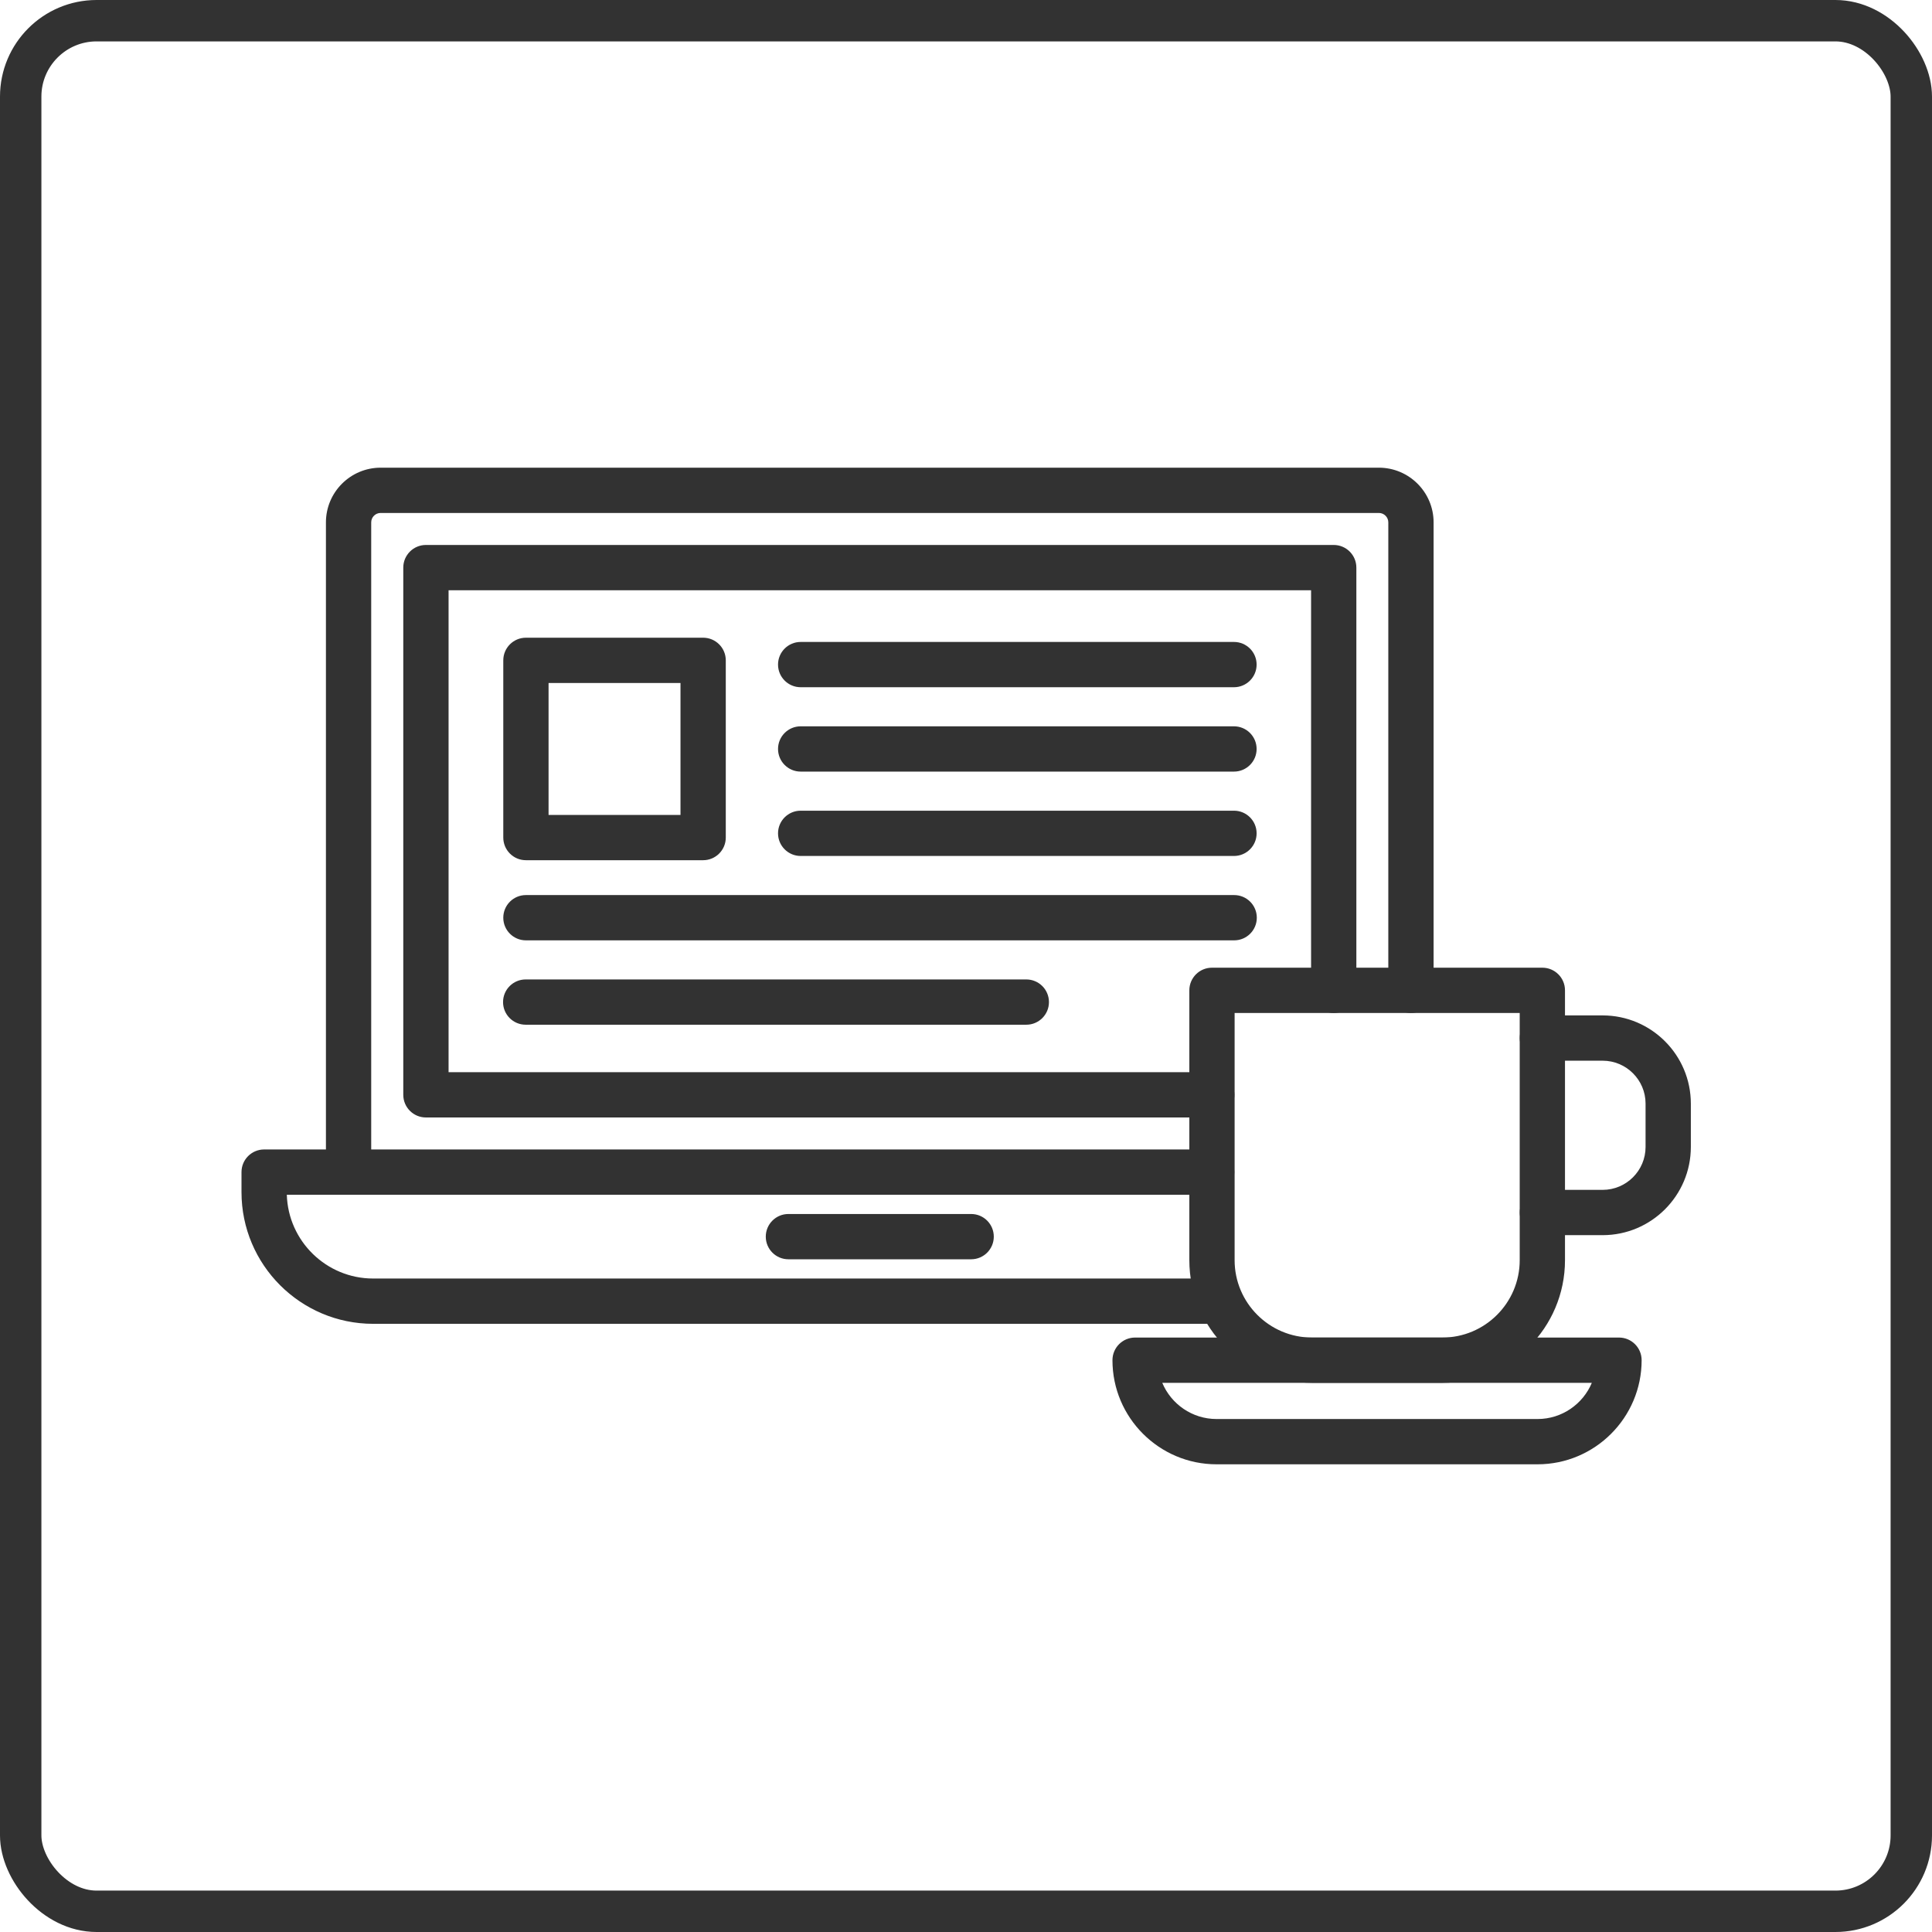
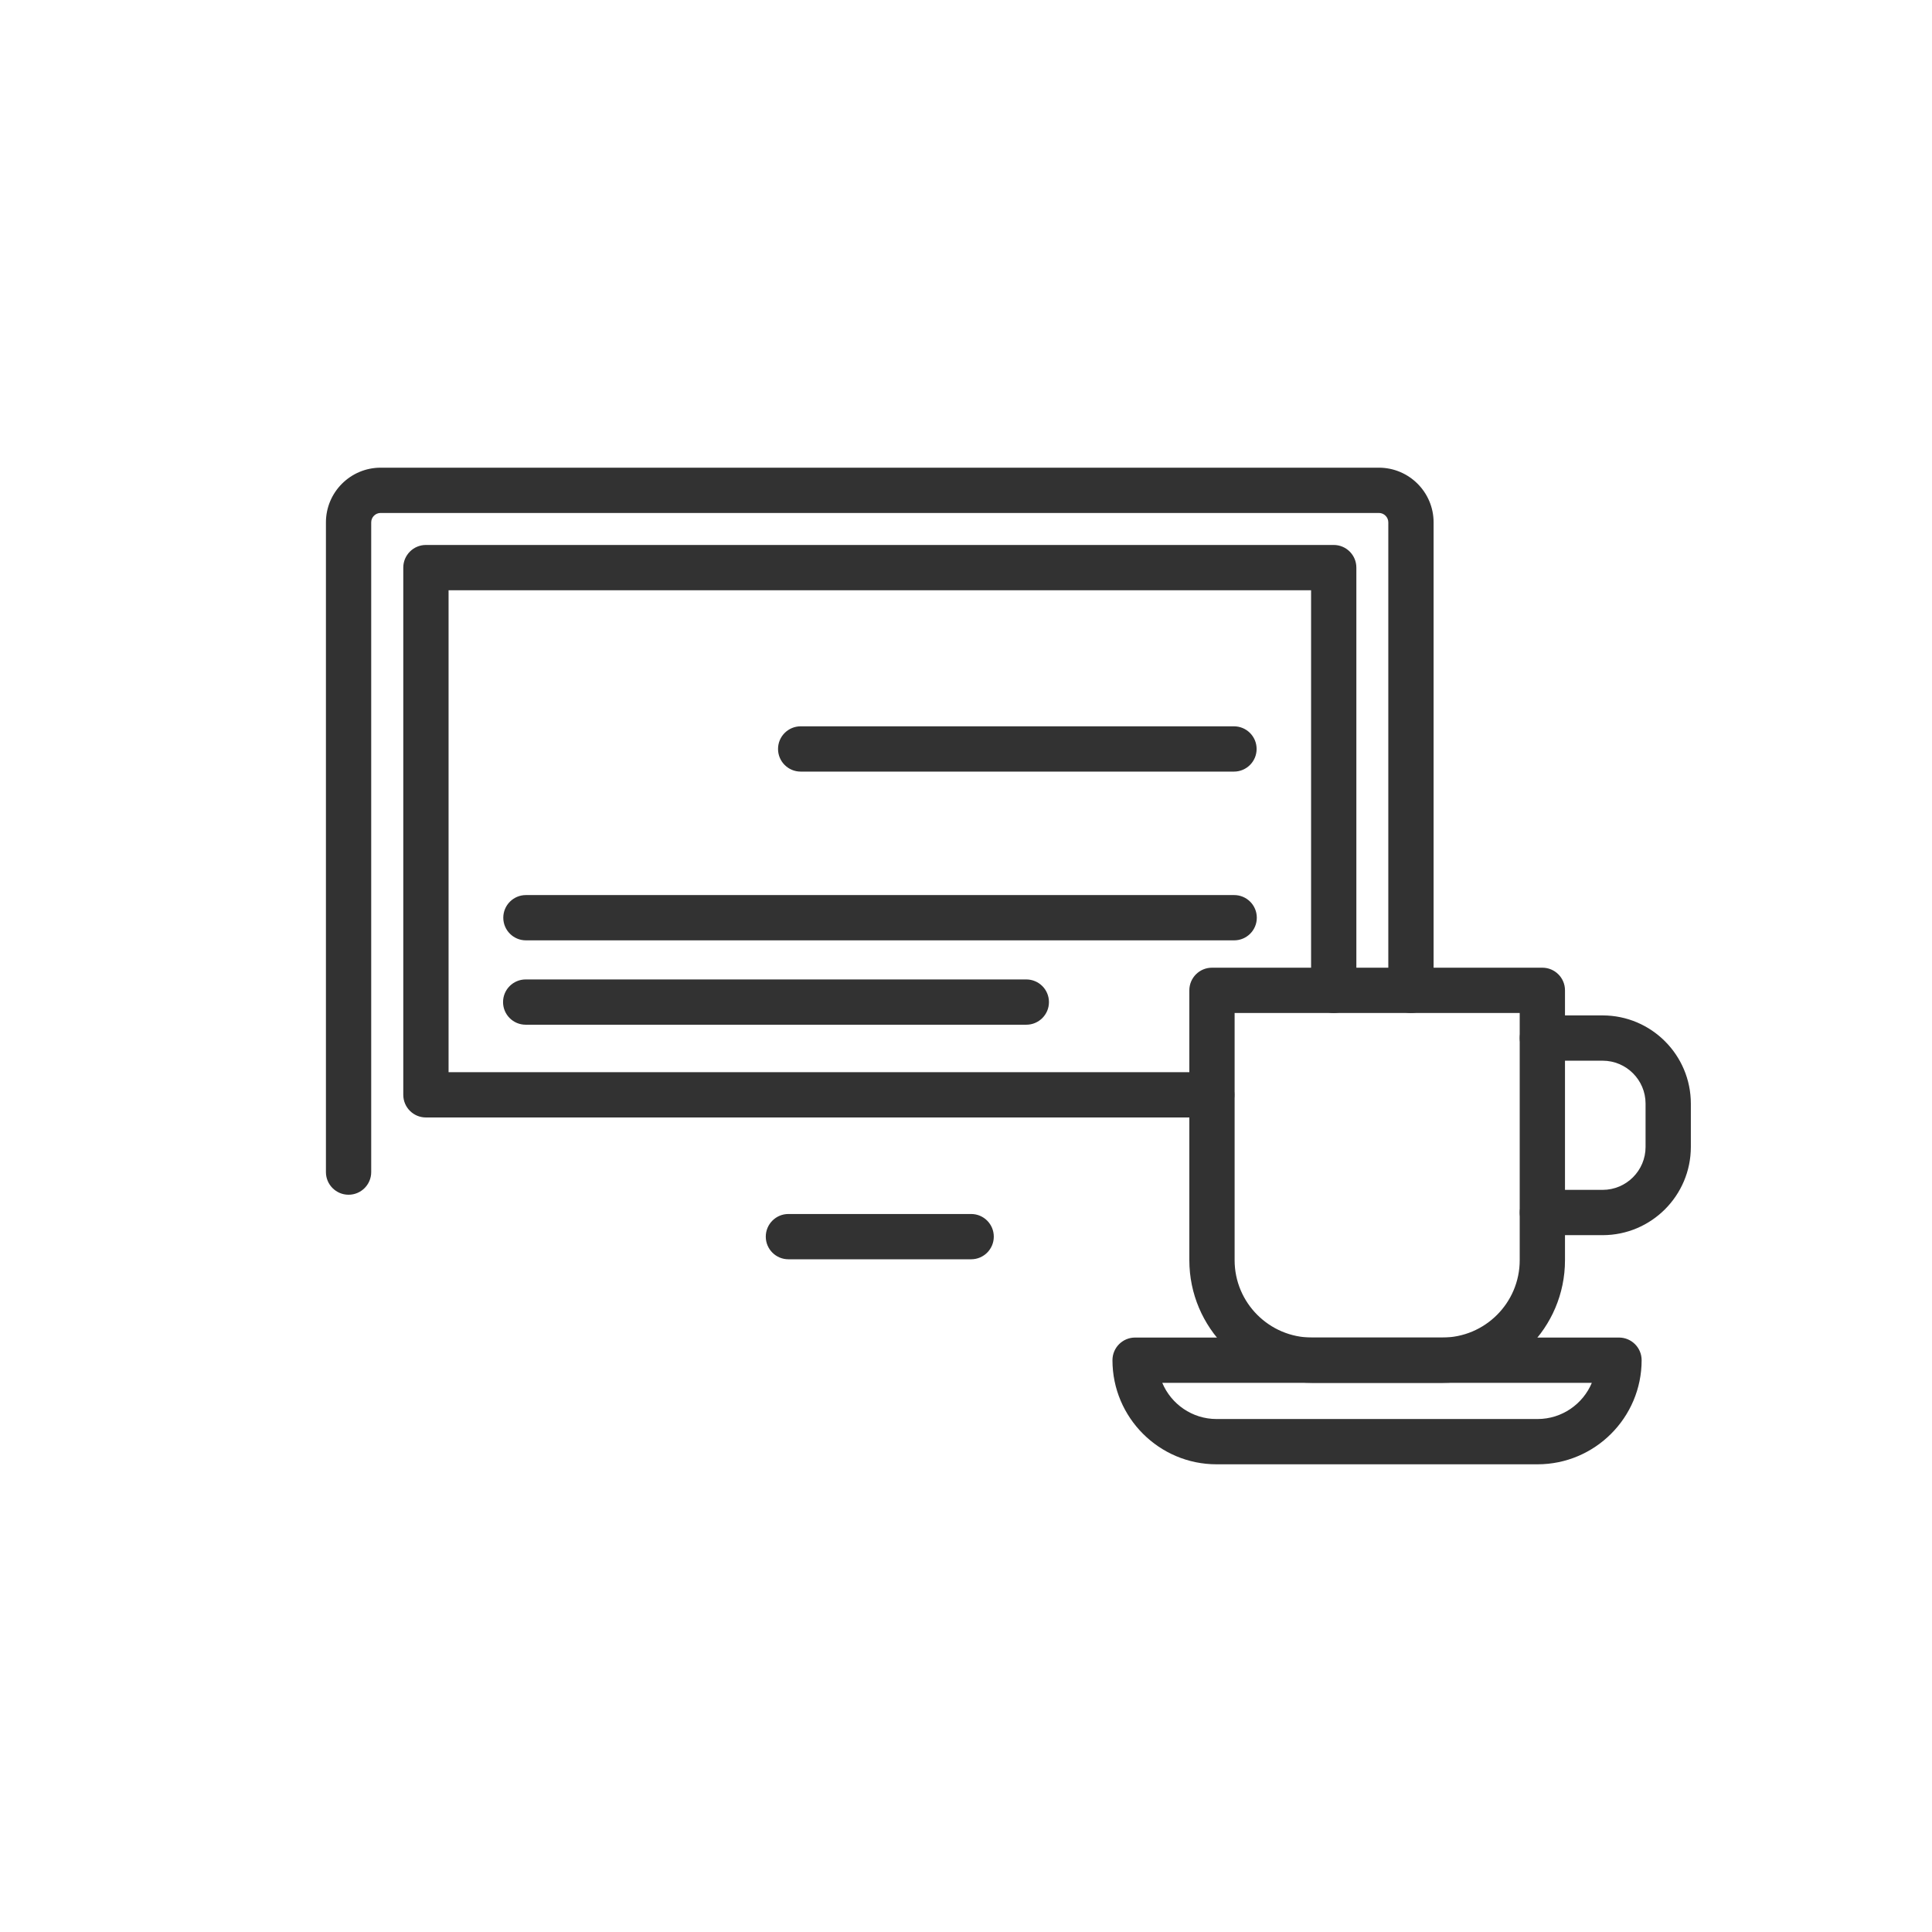
<svg xmlns="http://www.w3.org/2000/svg" width="140" height="140" viewBox="0 0 140 140" fill="none">
  <path d="M25.259 86.575C24.352 86.575 23.618 85.841 23.618 84.934V37.854C23.618 35.668 25.396 33.89 27.582 33.89H99.919C102.106 33.89 103.884 35.668 103.884 37.854V71.763C103.884 72.669 103.149 73.404 102.243 73.404C101.336 73.404 100.602 72.669 100.602 71.763V37.854C100.602 37.477 100.296 37.171 99.919 37.171H27.582C27.206 37.171 26.899 37.477 26.899 37.854V84.934C26.899 85.84 26.164 86.575 25.259 86.575Z" fill="#323232" />
-   <path d="M88.095 95.929H27.04C21.779 95.929 17.5 91.649 17.5 86.389V84.934C17.5 84.028 18.235 83.294 19.141 83.294H87.802C88.709 83.294 89.443 84.028 89.443 84.934C89.443 85.841 88.709 86.575 87.802 86.575H20.784C20.882 89.94 23.651 92.647 27.04 92.647H88.095C89.001 92.647 89.735 93.382 89.735 94.288C89.735 95.195 89.001 95.929 88.095 95.929Z" fill="#323232" />
  <path d="M104.518 100.205H95.07C90.171 100.205 86.184 96.219 86.184 91.319V71.764C86.184 70.857 86.918 70.123 87.824 70.123H111.764C112.671 70.123 113.405 70.857 113.405 71.764V91.319C113.405 96.219 109.418 100.205 104.518 100.205ZM89.465 73.404V91.319C89.465 94.409 91.98 96.924 95.07 96.924H104.518C107.609 96.924 110.124 94.41 110.124 91.319V73.404H89.465Z" fill="#323232" />
  <path d="M116.134 89.504H111.767C110.861 89.504 110.127 88.769 110.127 87.863C110.127 86.957 110.861 86.222 111.767 86.222H116.134C117.848 86.222 119.244 84.827 119.244 83.113V79.972C119.244 78.257 117.848 76.862 116.134 76.862H111.767C110.861 76.862 110.127 76.128 110.127 75.221C110.127 74.315 110.861 73.581 111.767 73.581H116.134C119.658 73.581 122.525 76.448 122.525 79.972V83.113C122.525 86.637 119.658 89.504 116.134 89.504Z" fill="#323232" />
  <path d="M111.414 106.109H88.157C83.997 106.109 80.613 102.725 80.613 98.565C80.613 97.658 81.347 96.924 82.253 96.924H117.318C118.225 96.924 118.959 97.658 118.959 98.565C118.959 102.725 115.574 106.109 111.414 106.109ZM84.222 100.205C84.866 101.744 86.388 102.828 88.157 102.828H111.414C113.184 102.828 114.706 101.744 115.35 100.205H84.222Z" fill="#323232" />
  <path d="M70.374 91.252H57.131C56.225 91.252 55.491 90.518 55.491 89.612C55.491 88.705 56.225 87.971 57.131 87.971H70.374C71.28 87.971 72.014 88.705 72.014 89.612C72.014 90.518 71.28 91.252 70.374 91.252Z" fill="#323232" />
-   <path d="M50.952 62.334H38.111C37.204 62.334 36.47 61.599 36.47 60.693V47.852C36.47 46.945 37.204 46.211 38.111 46.211H50.952C51.858 46.211 52.593 46.945 52.593 47.852V60.693C52.593 61.599 51.858 62.334 50.952 62.334ZM39.751 59.052H49.311V49.492H39.751V59.052Z" fill="#323232" />
-   <path d="M89.418 49.799H58.02C57.114 49.799 56.379 49.065 56.379 48.158C56.379 47.252 57.114 46.518 58.02 46.518H89.418C90.324 46.518 91.059 47.252 91.059 48.158C91.059 49.065 90.324 49.799 89.418 49.799Z" fill="#323232" />
-   <path d="M89.418 62.027H58.02C57.114 62.027 56.379 61.293 56.379 60.387C56.379 59.48 57.114 58.746 58.02 58.746H89.418C90.324 58.746 91.059 59.48 91.059 60.387C91.059 61.293 90.324 62.027 89.418 62.027Z" fill="#323232" />
  <path d="M89.418 55.913H58.02C57.114 55.913 56.379 55.179 56.379 54.273C56.379 53.366 57.114 52.632 58.02 52.632H89.418C90.324 52.632 91.059 53.366 91.059 54.273C91.059 55.179 90.324 55.913 89.418 55.913Z" fill="#323232" />
  <path d="M74.37 74.255H38.093C37.187 74.255 36.453 73.521 36.453 72.615C36.453 71.708 37.187 70.974 38.093 70.974H74.37C75.277 70.974 76.011 71.708 76.011 72.615C76.011 73.521 75.276 74.255 74.37 74.255Z" fill="#323232" />
  <path d="M89.432 68.141H38.111C37.204 68.141 36.47 67.407 36.47 66.501C36.47 65.594 37.204 64.86 38.111 64.86H89.432C90.339 64.86 91.073 65.594 91.073 66.501C91.073 67.407 90.339 68.141 89.432 68.141Z" fill="#323232" />
  <path d="M87.809 80.976H30.864C29.958 80.976 29.223 80.242 29.223 79.335V41.131C29.223 40.225 29.958 39.49 30.864 39.49H96.647C97.553 39.49 98.287 40.225 98.287 41.131V71.764C98.287 72.67 97.553 73.404 96.647 73.404C95.74 73.404 95.006 72.67 95.006 71.764V42.772H32.505V77.695H87.809C88.716 77.695 89.45 78.429 89.45 79.335C89.45 80.242 88.716 80.976 87.809 80.976Z" fill="#323232" />
-   <rect x="1.5" y="1.5" width="137" height="137" rx="5.5" stroke="#323232" stroke-width="3" />
</svg>